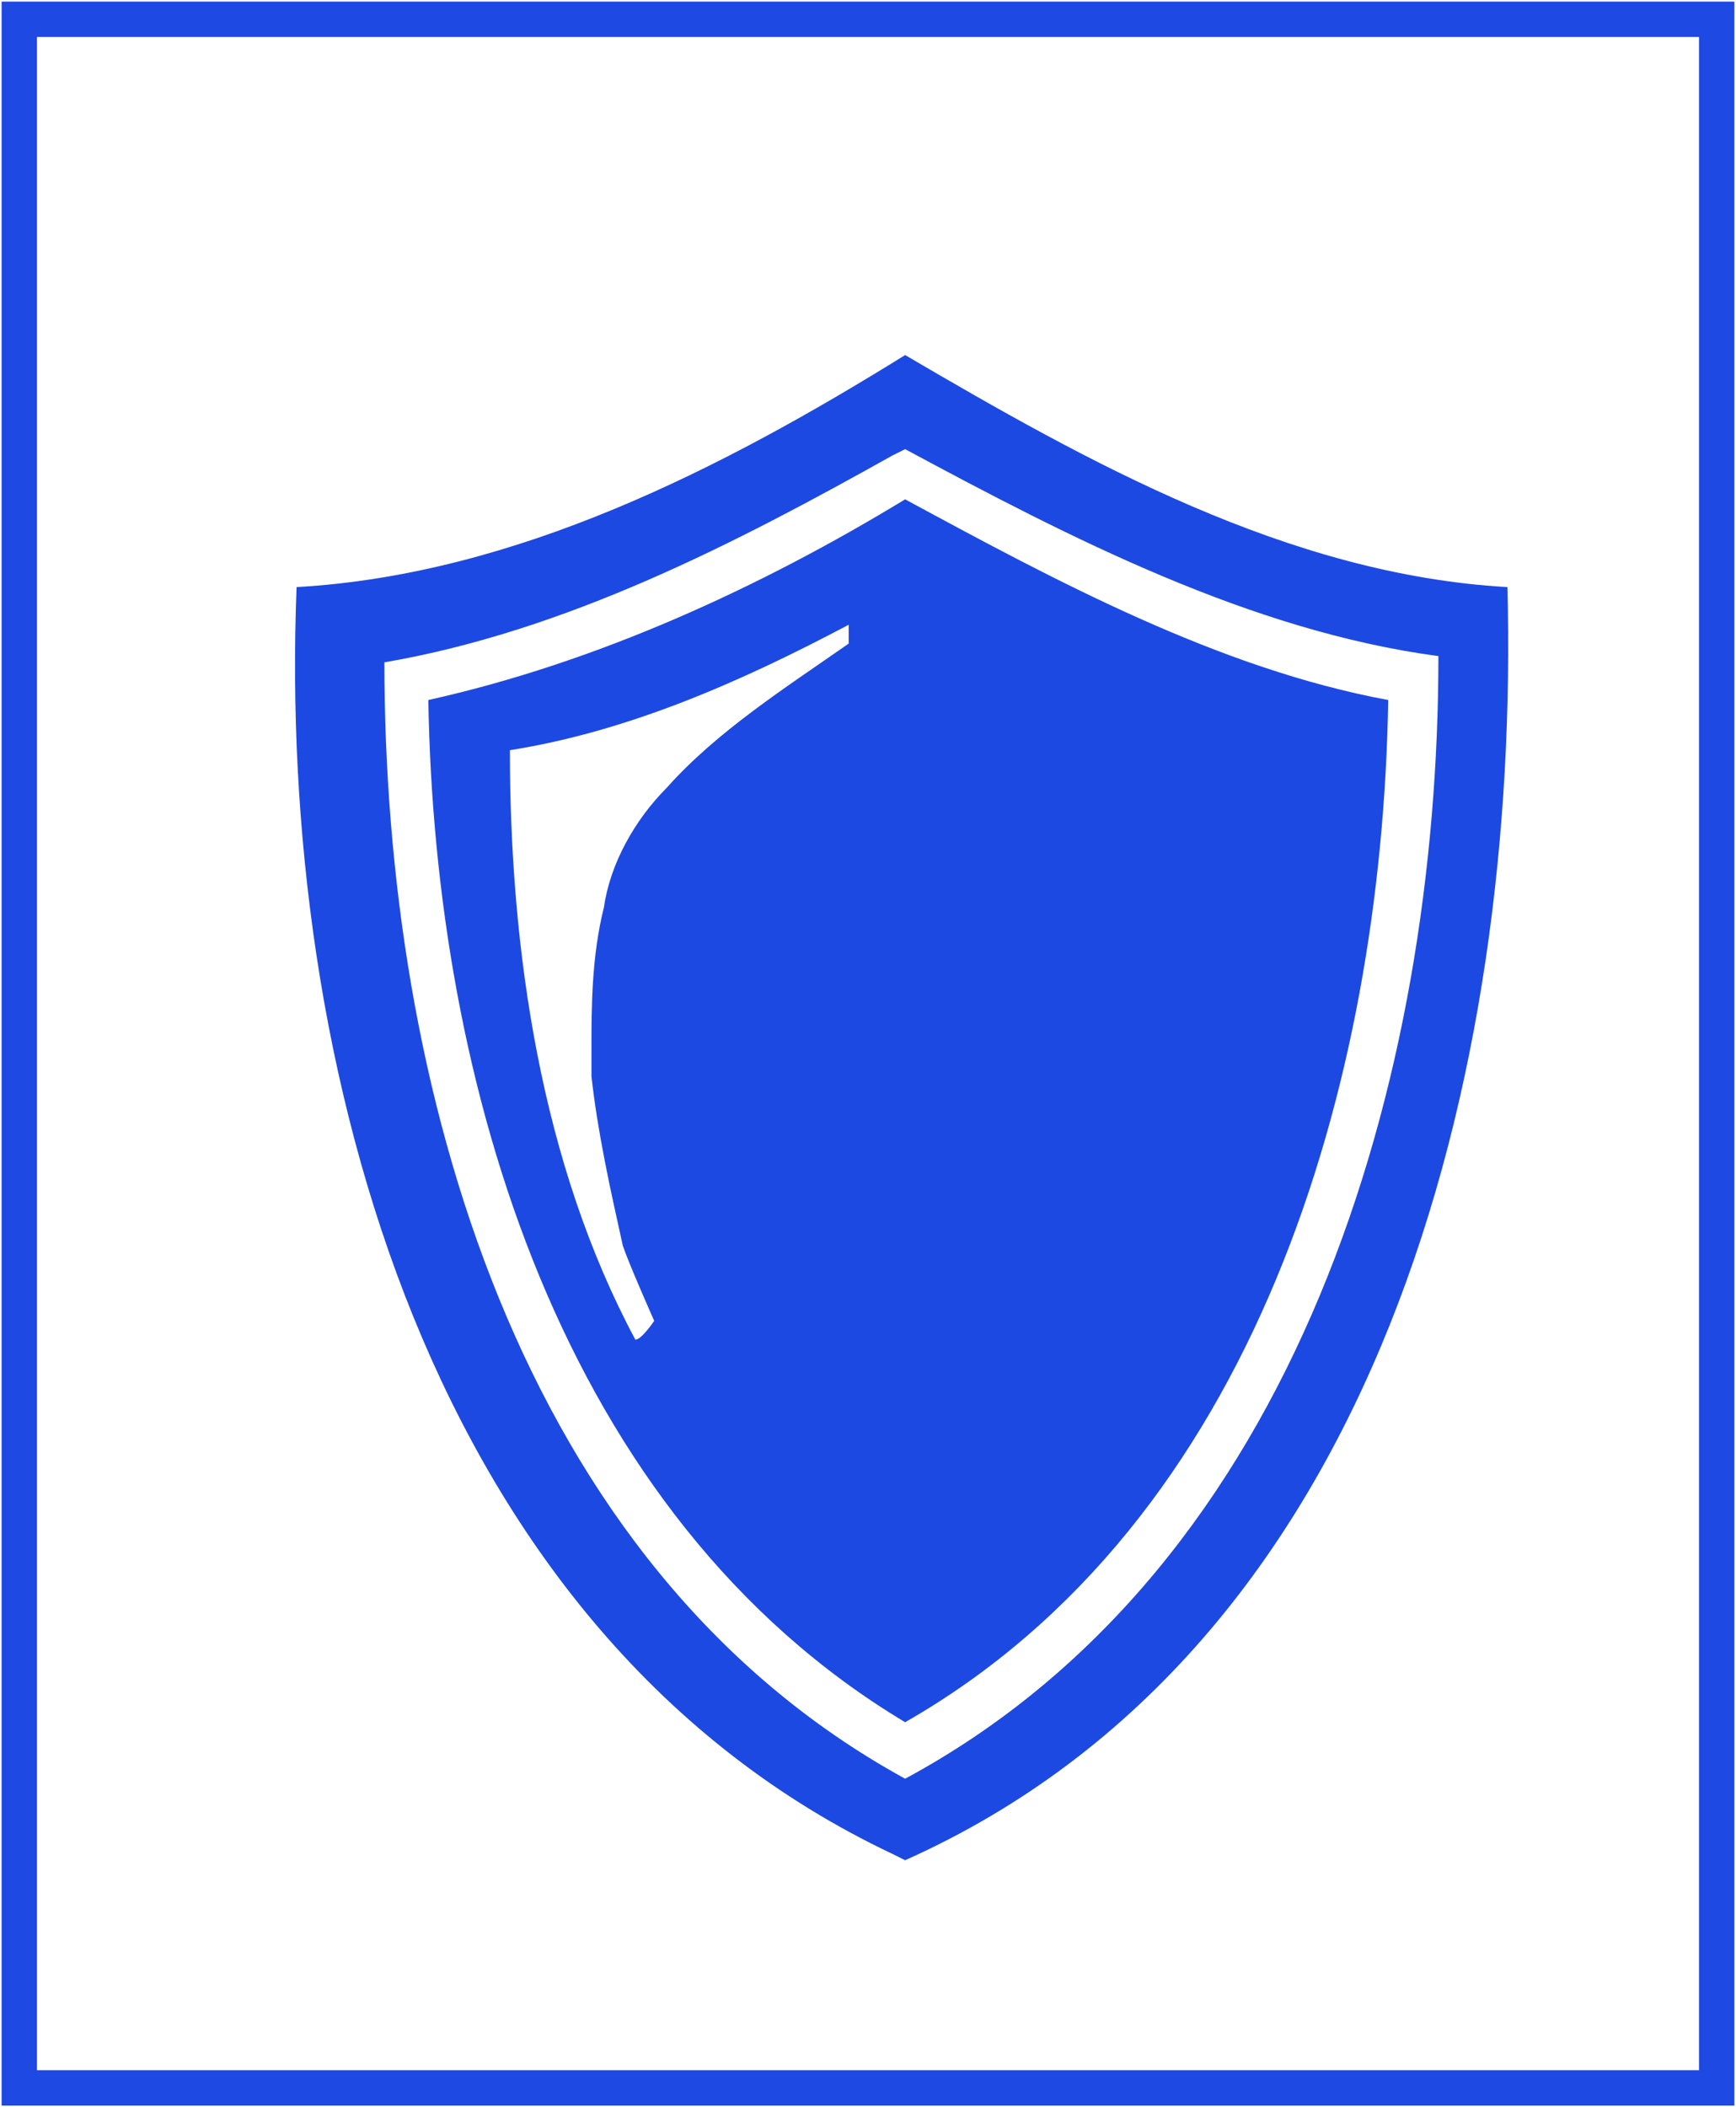
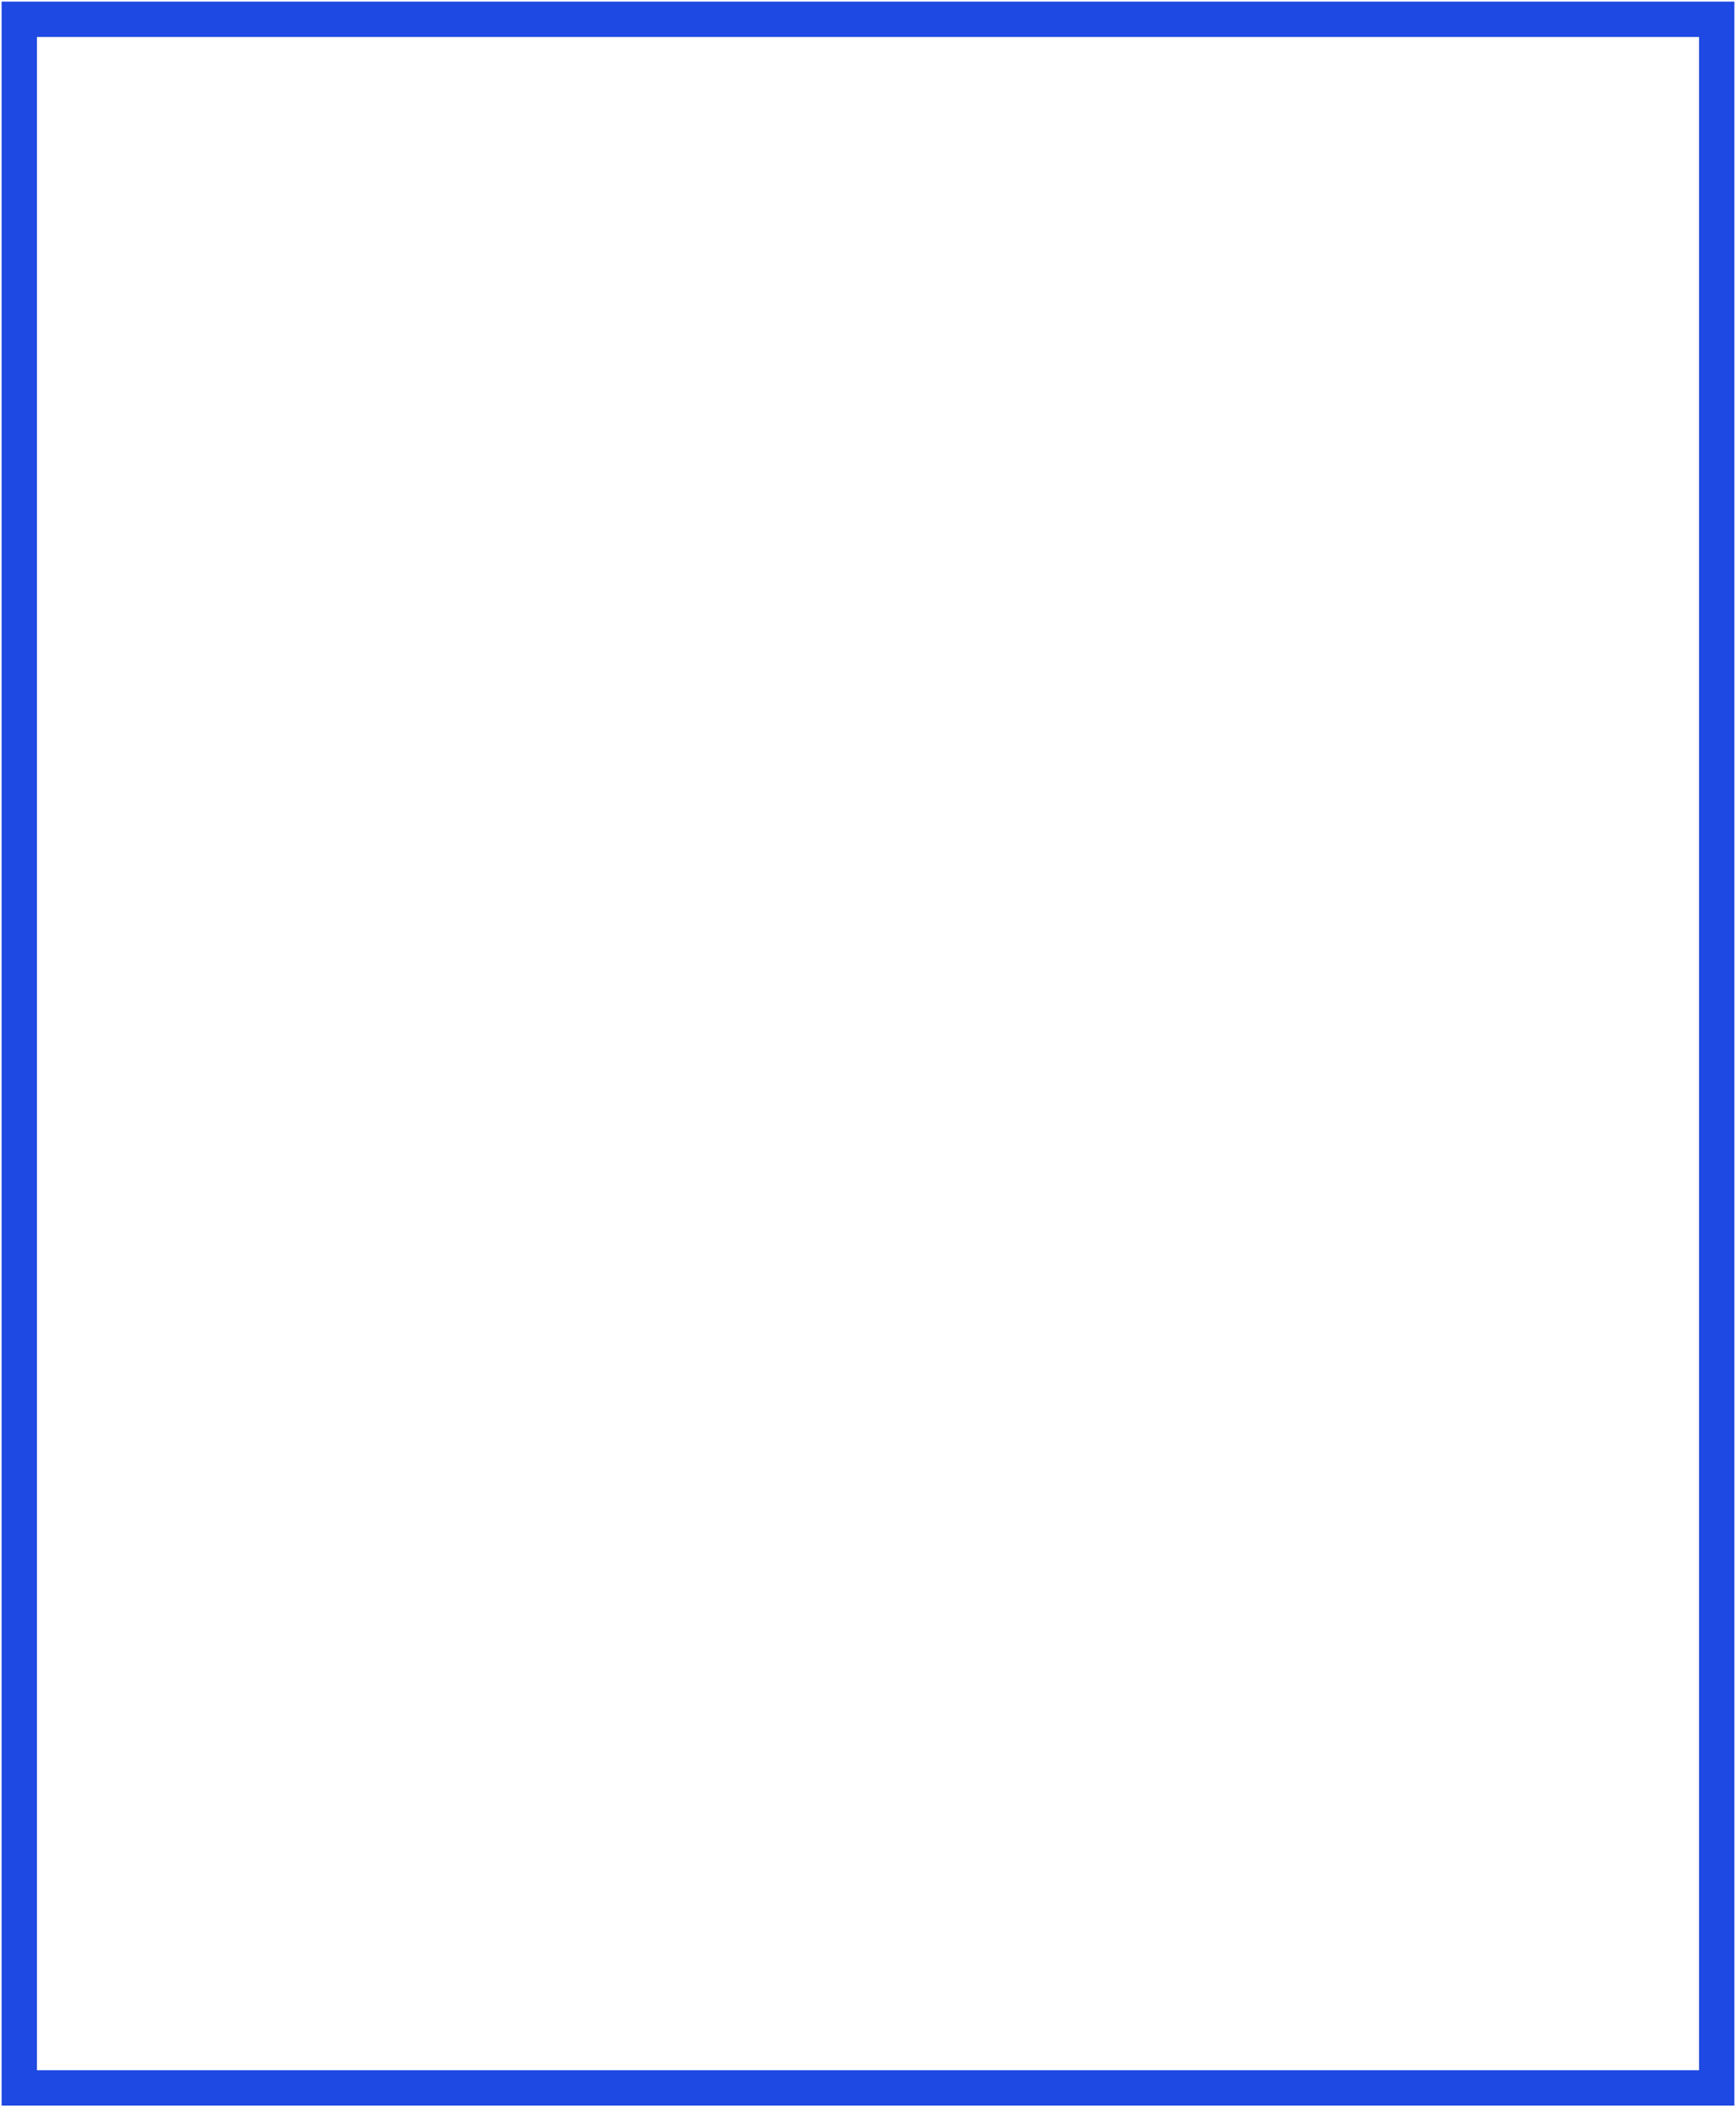
<svg xmlns="http://www.w3.org/2000/svg" width="225" height="273" xml:space="preserve" overflow="hidden">
  <defs>
    <clipPath id="clip0">
      <rect x="131" y="1156" width="225" height="273" />
    </clipPath>
  </defs>
  <g clip-path="url(#clip0)" transform="translate(-131 -1156)">
-     <path d="M240.995 1236.94C227.172 1244.25 212.535 1250.75 197.086 1253.19 197.086 1279.19 201.152 1306.81 213.349 1329.56 214.162 1329.56 215.788 1327.12 215.788 1327.12 215.788 1327.12 212.535 1319.81 211.722 1317.38 210.096 1310.06 208.47 1302.75 207.657 1295.44 207.657 1294.63 207.657 1293 207.657 1292.19 207.657 1286.5 207.657 1280 209.283 1273.5 210.096 1267.81 213.349 1262.13 217.414 1258.06 223.919 1250.75 232.864 1245.06 240.995 1239.38 240.995 1238.56 240.995 1237.75 240.995 1236.94ZM248.313 1379.12C248.313 1379.12 248.313 1379.12 248.313 1379.12 203.591 1352.31 187.328 1296.25 186.515 1246.69 208.47 1241.81 229.611 1232.06 248.313 1220.69 267.828 1231.25 288.97 1242.63 310.924 1246.69 310.111 1296.25 293.848 1353.12 248.313 1379.12ZM246.687 1215C226.359 1226.38 204.404 1237.75 180.823 1241.81 180.823 1296.25 197.899 1358.81 248.313 1386.44 299.54 1358.81 317.429 1295.44 317.429 1241 293.035 1237.75 269.455 1225.56 248.313 1214.19L246.687 1215ZM246.687 1396.19C186.515 1367.75 167 1293.81 169.439 1232.06 197.899 1230.44 224.732 1216.63 248.313 1202 271.894 1215.81 297.914 1230.44 326.374 1232.06 328 1294.63 310.111 1369.38 248.313 1397 248.313 1397 246.687 1396.19 246.687 1396.19Z" fill="#1D49E3" fill-rule="evenodd" />
    <rect x="133.5" y="1158.5" width="220" height="268" stroke="#1E49E2" stroke-width="4.583" stroke-miterlimit="8" fill="none" />
  </g>
</svg>